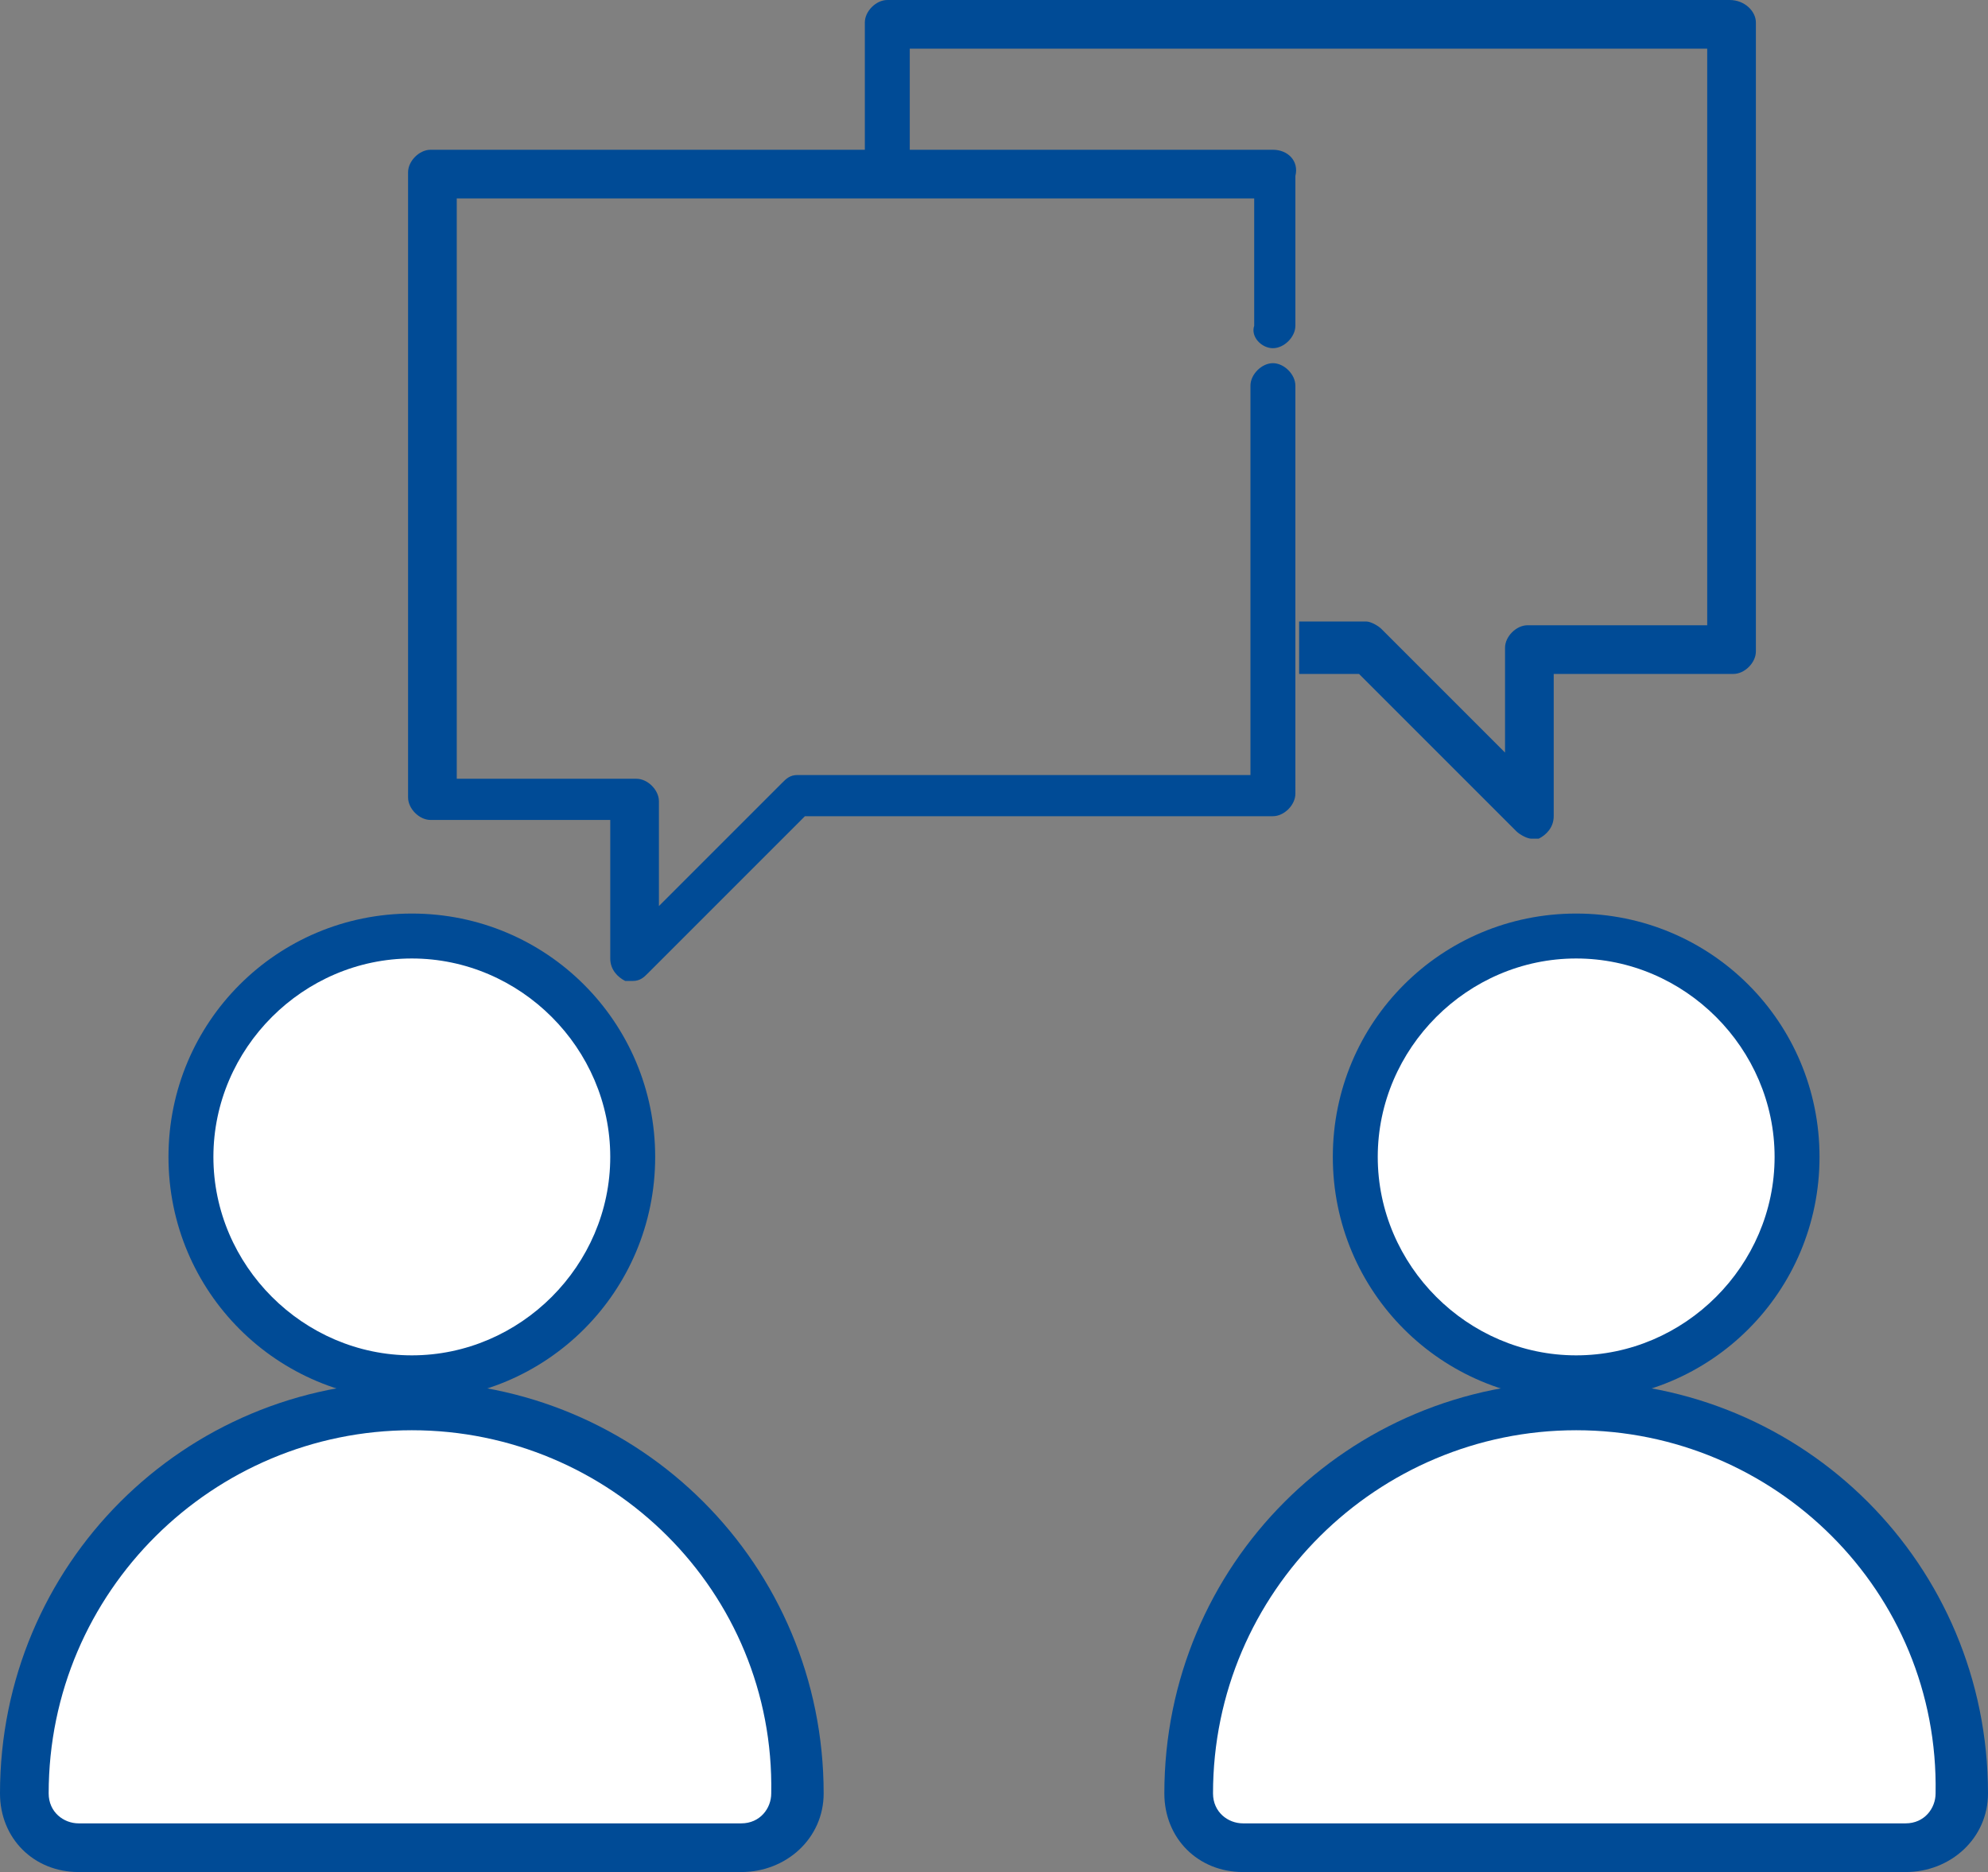
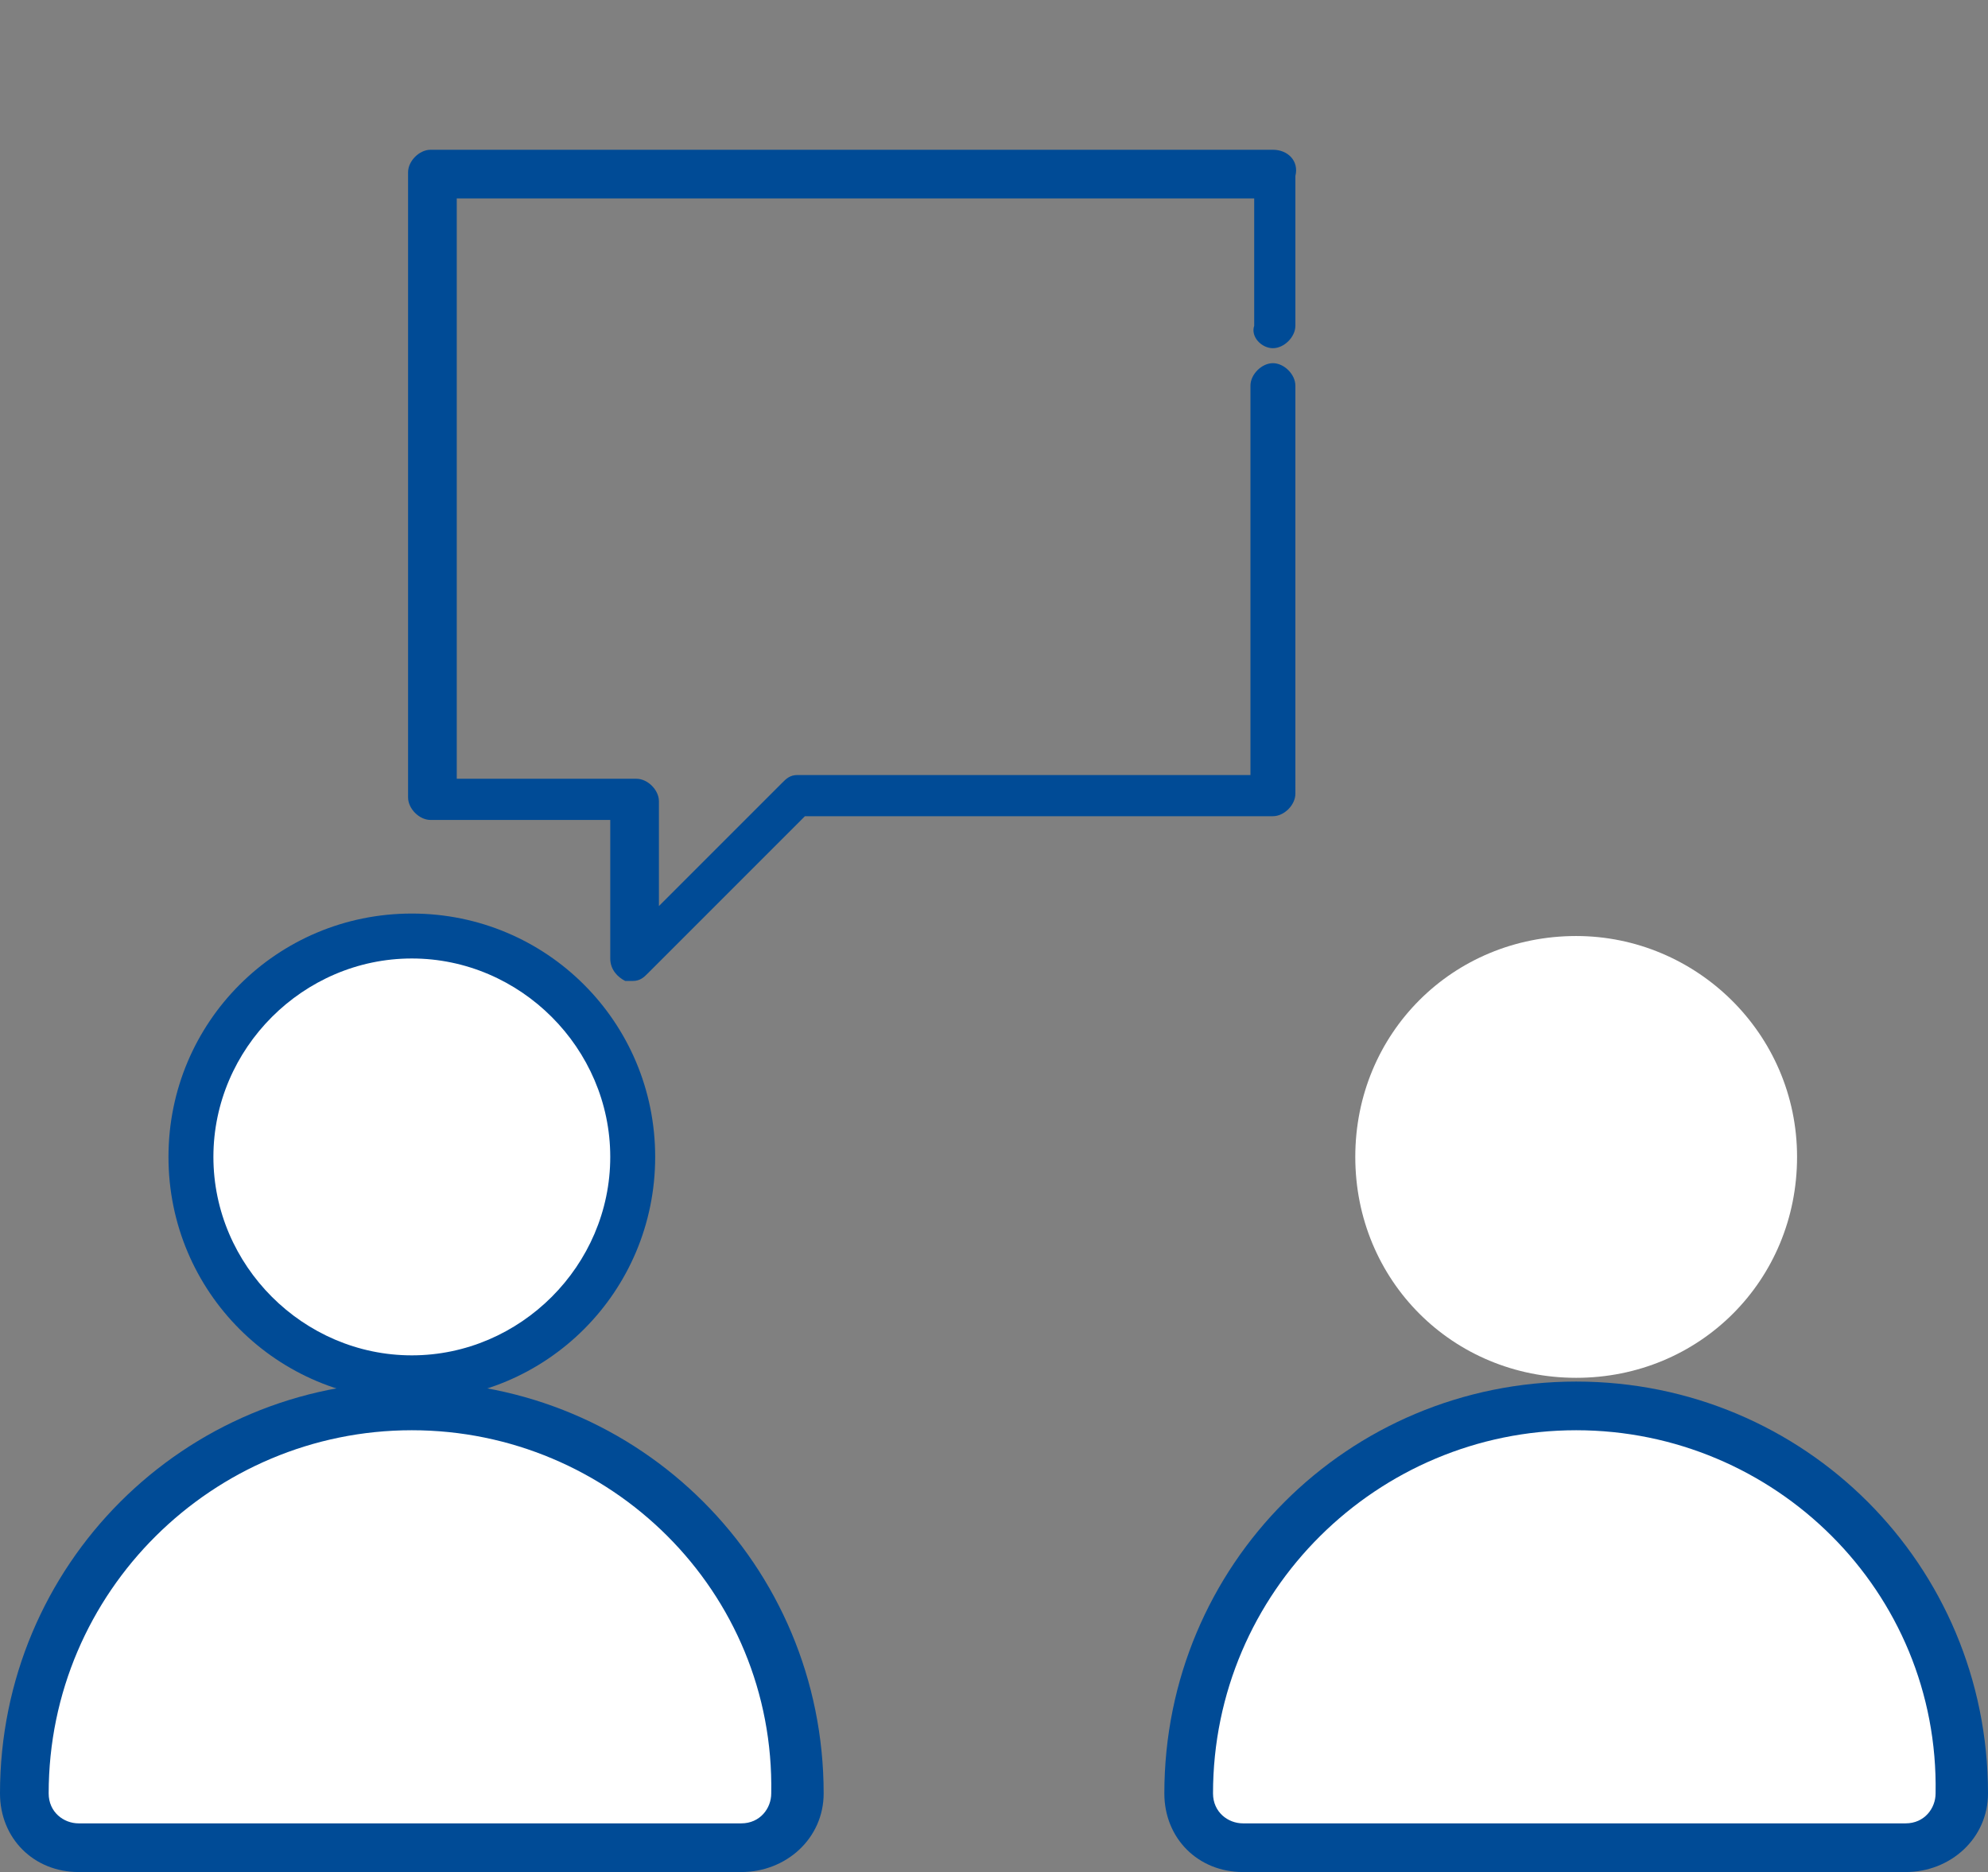
<svg xmlns="http://www.w3.org/2000/svg" version="1.1" id="Ebene_1" x="0px" y="0px" width="53.1px" height="50px" viewBox="0 0 53.1 50" style="enable-background:new 0 0 53.1 50;" xml:space="preserve">
  <rect x="0" y="0" width="53.1" height="50" fill="#808080" stroke="none" />
  <style type="text/css">
	.st0{fill:#FFFFFF;}
	.st1{fill:#004B96;}
	.st2{fill:none;}
</style>
  <g>
    <g>
      <path class="st0" d="M11,25c-3.3,0-5.9,2.6-5.9,5.9c0,3.3,2.6,5.9,5.9,5.9c3.3,0,5.9-2.6,5.9-5.9C16.9,27.6,14.2,25,11,25L11,25z     M11,25" />
      <path class="st1" d="M11,37.4c-3.6,0-6.5-2.9-6.5-6.5s2.9-6.5,6.5-6.5s6.5,2.9,6.5,6.5S14.6,37.4,11,37.4z M11,25.6    c-2.9,0-5.3,2.4-5.3,5.3s2.4,5.3,5.3,5.3s5.3-2.4,5.3-5.3S13.9,25.6,11,25.6z" />
    </g>
    <g>
      <path class="st0" d="M11,37.5c-5.7,0-10.3,4.6-10.3,10.3c0,0.8,0.7,1.5,1.5,1.5h17.7c0.8,0,1.5-0.7,1.5-1.5    C21.3,42.2,16.7,37.5,11,37.5L11,37.5z M11,37.5" />
      <path class="st1" d="M19.8,50H2.1C0.9,50,0,49.1,0,47.9c0-6.1,4.9-11,11-11s11,4.9,11,11C22,49.1,21,50,19.8,50z M11,38.2    c-5.3,0-9.7,4.3-9.7,9.7c0,0.5,0.4,0.8,0.8,0.8h17.7c0.5,0,0.8-0.4,0.8-0.8C20.7,42.5,16.3,38.2,11,38.2z" />
    </g>
  </g>
  <g>
    <g>
-       <path class="st0" d="M42.1,25c-3.3,0-5.9,2.6-5.9,5.9c0,3.3,2.6,5.9,5.9,5.9c3.3,0,5.9-2.6,5.9-5.9C48,27.6,45.3,25,42.1,25    L42.1,25z M42.1,25" />
-       <path class="st1" d="M42.1,37.4c-3.6,0-6.5-2.9-6.5-6.5s2.9-6.5,6.5-6.5s6.5,2.9,6.5,6.5S45.7,37.4,42.1,37.4z M42.1,25.6    c-2.9,0-5.3,2.4-5.3,5.3s2.4,5.3,5.3,5.3s5.3-2.4,5.3-5.3S45,25.6,42.1,25.6z" />
+       <path class="st0" d="M42.1,25c-3.3,0-5.9,2.6-5.9,5.9c0,3.3,2.6,5.9,5.9,5.9c3.3,0,5.9-2.6,5.9-5.9C48,27.6,45.3,25,42.1,25    z M42.1,25" />
    </g>
    <g>
      <path class="st0" d="M42.1,37.5c-5.7,0-10.3,4.6-10.3,10.3c0,0.8,0.7,1.5,1.5,1.5h17.7c0.8,0,1.5-0.7,1.5-1.5    C52.4,42.2,47.8,37.5,42.1,37.5L42.1,37.5z M42.1,37.5" />
      <path class="st1" d="M50.9,50H33.2c-1.2,0-2.1-0.9-2.1-2.1c0-6.1,4.9-11,11-11s11,4.9,11,11C53.1,49.1,52.1,50,50.9,50z     M42.1,38.2c-5.3,0-9.7,4.3-9.7,9.7c0,0.5,0.4,0.8,0.8,0.8h17.7c0.5,0,0.8-0.4,0.8-0.8C51.8,42.5,47.4,38.2,42.1,38.2z" />
    </g>
  </g>
  <g>
    <g>
      <g>
-         <path class="st1" d="M46.2,0H23.7c-0.3,0-0.6,0.3-0.6,0.6v4c0,0.3,0.3,0.6,0.6,0.6c0.3,0,0.6-0.3,0.6-0.6V1.3h21.3v15.4h-4.8     c-0.3,0-0.6,0.3-0.6,0.6v2.8l-3.3-3.3c-0.1-0.1-0.3-0.2-0.4-0.2h-1.8V18h1.6l4.2,4.2c0.1,0.1,0.3,0.2,0.4,0.2c0.1,0,0.2,0,0.2,0     c0.2-0.1,0.4-0.3,0.4-0.6V18h4.8c0.3,0,0.6-0.3,0.6-0.6V0.6C46.9,0.3,46.6,0,46.2,0z" />
-       </g>
+         </g>
      <path class="st1" d="M34,9.3c0.3,0,0.6-0.3,0.6-0.6v-4C34.7,4.3,34.4,4,34,4H11.5c-0.3,0-0.6,0.3-0.6,0.6v16.7    c0,0.3,0.3,0.6,0.6,0.6h4.8v3.7c0,0.3,0.2,0.5,0.4,0.6c0.1,0,0.2,0,0.2,0c0.2,0,0.3-0.1,0.4-0.2l4.2-4.2H34c0.3,0,0.6-0.3,0.6-0.6    V10.3c0-0.3-0.3-0.6-0.6-0.6c-0.3,0-0.6,0.3-0.6,0.6v10.4H21.3c-0.2,0-0.3,0.1-0.4,0.2l-3.3,3.3v-2.8c0-0.3-0.3-0.6-0.6-0.6h-4.8    V5.3h21.3v3.4C33.4,9,33.7,9.3,34,9.3z" />
      <rect x="11.2" y="4.2" class="st2" width="23.2" height="21.9" />
    </g>
  </g>
</svg>